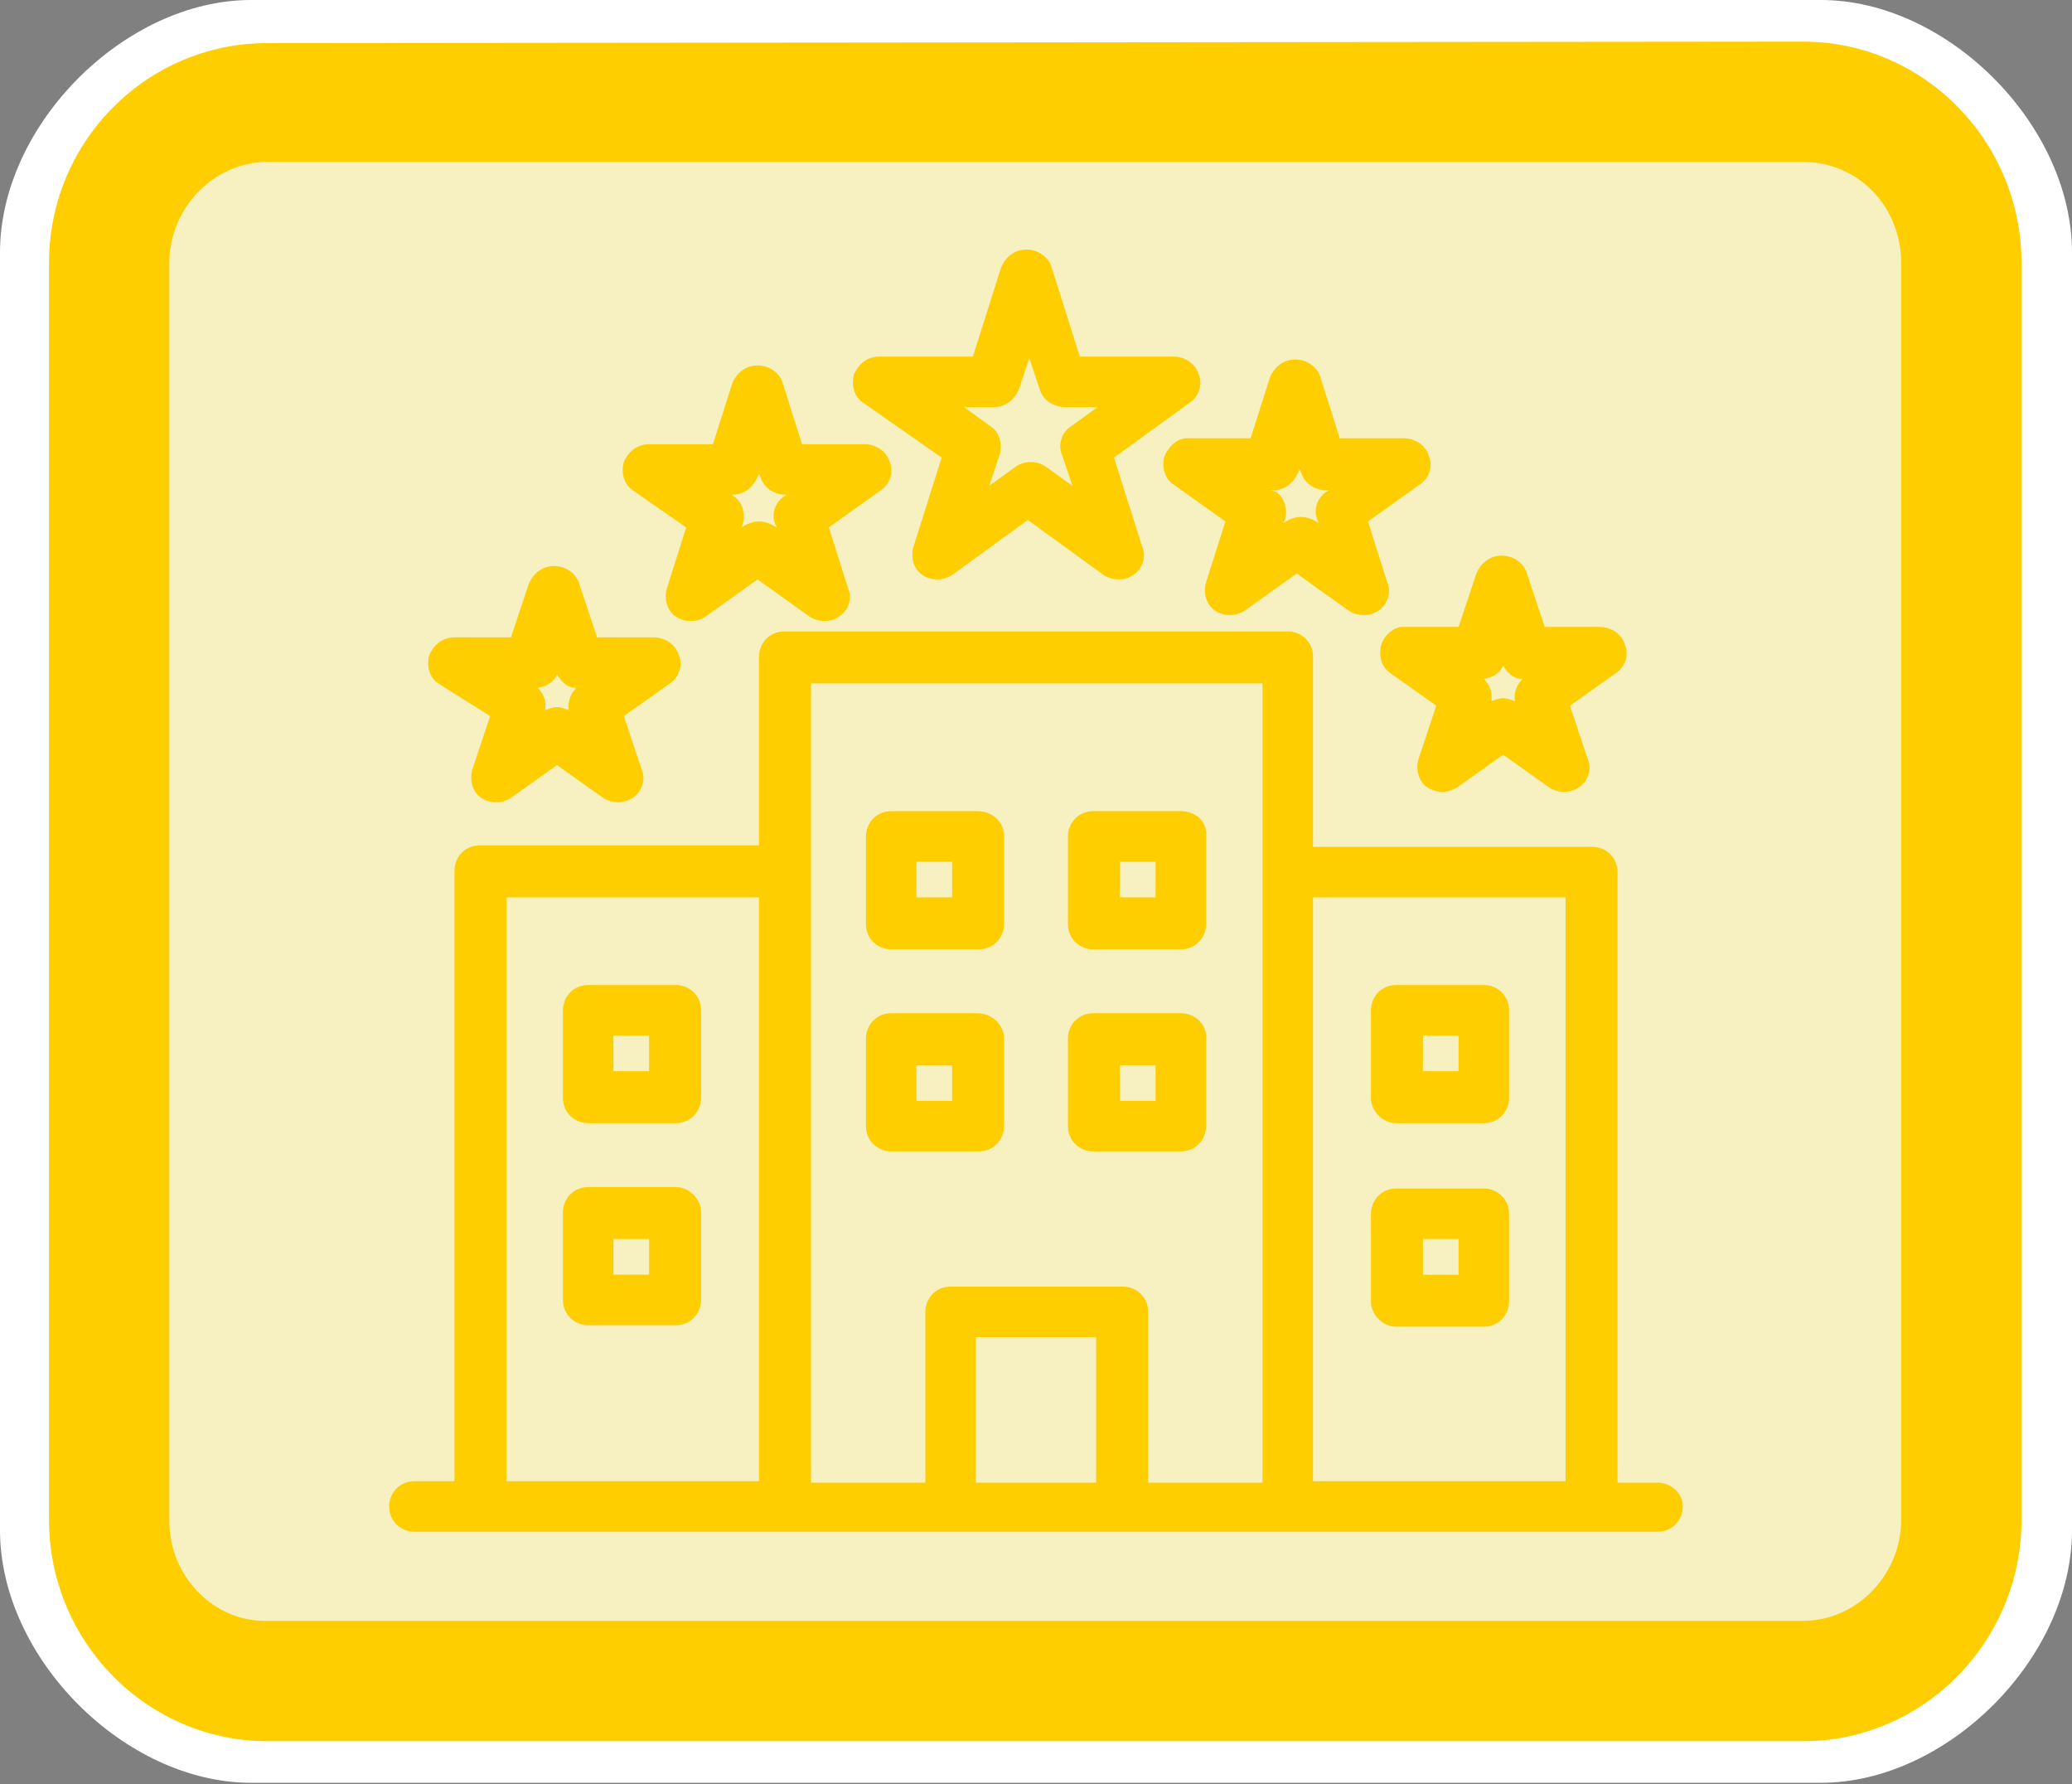
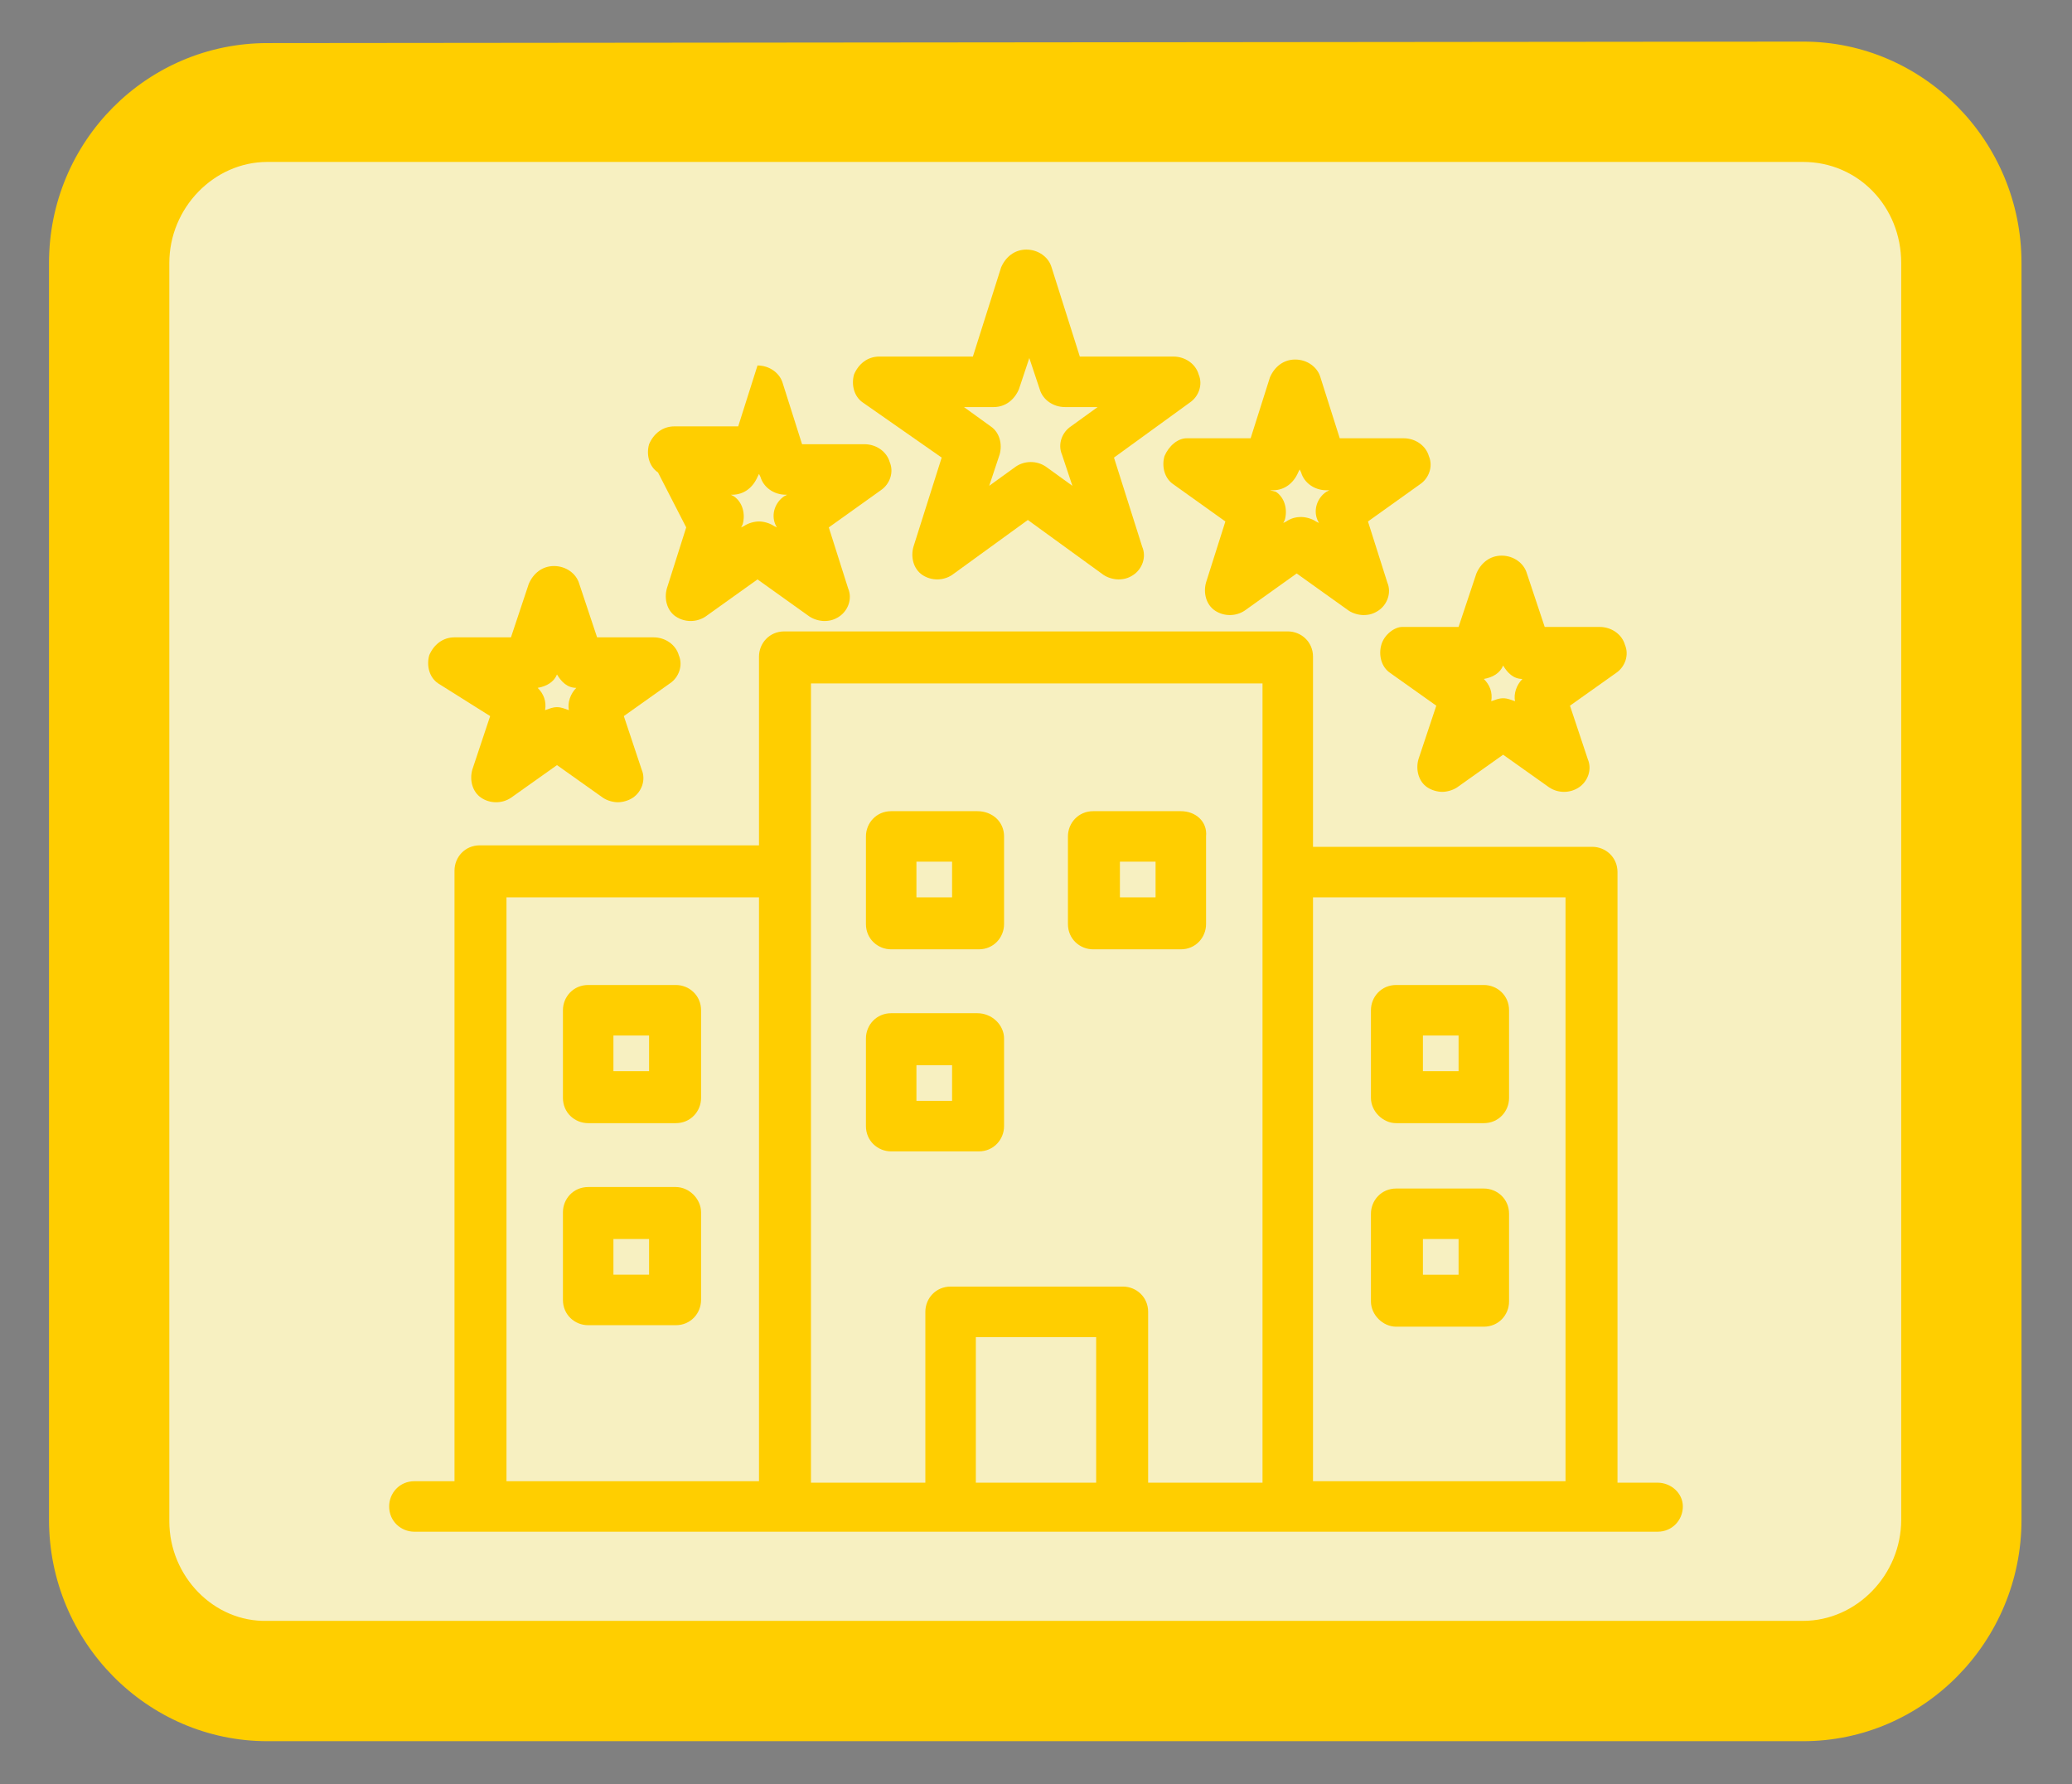
<svg xmlns="http://www.w3.org/2000/svg" version="1.1" id="Layer_1" x="0px" y="0px" viewBox="0 0 139.5 120.1" style="enable-background:new 0 0 139.5 120.1;" xml:space="preserve">
  <rect x="0" y="0" width="139.5" height="120.1" fill="#808080" stroke="none" />
  <style type="text/css">
	.st0{fill:#FFFFFF;}
	.st1{fill:#F7F0C1;}
	.st2{fill:#FFCE00;}
</style>
-   <path class="st0" d="M16.9,0C8.4,0,0,8.4,0,17v86c0,8.6,8.4,17,16.9,17h105.7c8.5,0,16.9-8.4,16.9-17V17c0-8.6-8.4-17-16.9-17H16.9z  " />
  <g>
    <path class="st1" d="M132.1,102.4c0,6-4.8,10.8-10.7,10.8H18c-5.9,0-10.7-4.9-10.7-10.8V17.7c0-6,4.8-10.8,10.7-10.8h103.4   c5.9,0,10.7,4.9,10.7,10.8V102.4z" />
    <path class="st2" d="M18,2.9C9.9,2.9,3.3,9.5,3.3,17.7v84.6c0,8.2,6.6,14.9,14.7,14.9h103.4c8.1,0,14.7-6.7,14.7-14.9V17.7   c0-8.2-6.6-14.9-14.7-14.9L18,2.9L18,2.9z M11.4,102.4V17.7c0-3.7,3-6.8,6.6-6.8h103.4c3.7,0,6.6,3,6.6,6.8v84.6   c0,3.7-3,6.8-6.6,6.8H18C14.4,109.2,11.4,106.1,11.4,102.4z" />
  </g>
  <g>
    <g>
      <path d="M52.1,80L52.1,80L52.1,80z" />
      <path d="M85.1,80L85.1,80L85.1,80z" />
      <path d="M104.4,79.5L104.4,79.5L104.4,79.5z" />
    </g>
  </g>
  <g>
    <path class="st2" d="M45.5,66.3h-5.9c-1,0-1.7,0.8-1.7,1.7v5.9c0,1,0.8,1.7,1.7,1.7h5.9c1,0,1.7-0.8,1.7-1.7V68   C47.2,67,46.4,66.3,45.5,66.3z M43.7,72.1h-2.4v-2.4h2.4V72.1z" />
    <path class="st2" d="M45.5,79.9h-5.9c-1,0-1.7,0.8-1.7,1.7v5.9c0,1,0.8,1.7,1.7,1.7h5.9c1,0,1.7-0.8,1.7-1.7v-5.9   C47.2,80.7,46.4,79.9,45.5,79.9z M43.7,85.8h-2.4v-2.4h2.4V85.8z" />
    <path class="st2" d="M94,75.6h5.9c1,0,1.7-0.8,1.7-1.7V68c0-1-0.8-1.7-1.7-1.7H94c-1,0-1.7,0.8-1.7,1.7v5.9   C92.3,74.8,93.1,75.6,94,75.6z M95.8,69.7h2.4v2.4h-2.4V69.7z" />
    <path class="st2" d="M94,89.3h5.9c1,0,1.7-0.8,1.7-1.7v-5.9c0-1-0.8-1.7-1.7-1.7H94c-1,0-1.7,0.8-1.7,1.7v5.9   C92.3,88.5,93.1,89.3,94,89.3z M95.8,83.4h2.4v2.4h-2.4V83.4z" />
    <path class="st2" d="M79.5,54.6h-5.9c-1,0-1.7,0.8-1.7,1.7v5.9c0,1,0.8,1.7,1.7,1.7h5.9c1,0,1.7-0.8,1.7-1.7v-5.9   C81.3,55.3,80.5,54.6,79.5,54.6z M77.8,60.4h-2.4v-2.4h2.4V60.4z" />
-     <path class="st2" d="M79.5,68.2h-5.9c-1,0-1.7,0.8-1.7,1.7v5.9c0,1,0.8,1.7,1.7,1.7h5.9c1,0,1.7-0.8,1.7-1.7V70   C81.3,69,80.5,68.2,79.5,68.2z M77.8,74.1h-2.4v-2.4h2.4V74.1z" />
    <path class="st2" d="M111.6,99.8h-2.7V58.7c0-1-0.8-1.7-1.7-1.7H88.4V44.2c0-1-0.8-1.7-1.7-1.7H52.8c-1,0-1.7,0.8-1.7,1.7v12.7   H32.3c-1,0-1.7,0.8-1.7,1.7v41.1h-2.7c-1,0-1.7,0.8-1.7,1.7c0,1,0.8,1.7,1.7,1.7h24.9h33.9h24.9c1,0,1.7-0.8,1.7-1.7   C113.3,100.5,112.5,99.8,111.6,99.8z M105.4,60.4v39.3h-17V60.4H105.4z M34.1,60.4h17v39.3h-17V60.4z M73.8,99.8h-8.1V90h8.1V99.8z    M77.3,99.8V88.3c0-1-0.8-1.7-1.7-1.7H64c-1,0-1.7,0.8-1.7,1.7v11.5h-7.7V46h30.4v53.8H77.3z" />
    <path class="st2" d="M65.8,68.2H60c-1,0-1.7,0.8-1.7,1.7v5.9c0,1,0.8,1.7,1.7,1.7h5.9c1,0,1.7-0.8,1.7-1.7v-5.9   C67.6,69,66.8,68.2,65.8,68.2z M64.1,74.1h-2.4v-2.4h2.4V74.1z" />
    <path class="st2" d="M65.8,54.6H60c-1,0-1.7,0.8-1.7,1.7v5.9c0,1,0.8,1.7,1.7,1.7h5.9c1,0,1.7-0.8,1.7-1.7v-5.9   C67.6,55.3,66.8,54.6,65.8,54.6z M64.1,60.4h-2.4V58h2.4V60.4z" />
    <path class="st2" d="M63.4,30.8l-1.9,6c-0.2,0.7,0,1.5,0.6,1.9c0.6,0.4,1.4,0.4,2,0l5.1-3.7l5.1,3.7c0.3,0.2,0.7,0.3,1,0.3   c0.4,0,0.7-0.1,1-0.3c0.6-0.4,0.9-1.2,0.6-1.9l-1.9-6l5.1-3.7c0.6-0.4,0.9-1.2,0.6-1.9c-0.2-0.7-0.9-1.2-1.7-1.2h-6.3l-1.9-6   c-0.2-0.7-0.9-1.2-1.7-1.2s-1.4,0.5-1.7,1.2l-1.9,6h-6.3c-0.8,0-1.4,0.5-1.7,1.2c-0.2,0.7,0,1.5,0.6,1.9L63.4,30.8z M66.9,27.4   c0.8,0,1.4-0.5,1.7-1.2l0.7-2.1l0.7,2.1c0.2,0.7,0.9,1.2,1.7,1.2h2.2l-1.8,1.3c-0.6,0.4-0.9,1.2-0.6,1.9l0.7,2.1l-1.8-1.3   c-0.6-0.4-1.4-0.4-2,0l-1.8,1.3l0.7-2.1c0.2-0.7,0-1.5-0.6-1.9l-1.8-1.3H66.9z" />
-     <path class="st2" d="M46.2,35.5l-1.3,4.1c-0.2,0.7,0,1.5,0.6,1.9c0.6,0.4,1.4,0.4,2,0L51,39l3.5,2.5c0.3,0.2,0.7,0.3,1,0.3   c0.4,0,0.7-0.1,1-0.3c0.6-0.4,0.9-1.2,0.6-1.9l-1.3-4.1l3.5-2.5c0.6-0.4,0.9-1.2,0.6-1.9c-0.2-0.7-0.9-1.2-1.7-1.2H54l-1.3-4.1   c-0.2-0.7-0.9-1.2-1.7-1.2s-1.4,0.5-1.7,1.2l-1.3,4.1h-4.3c-0.8,0-1.4,0.5-1.7,1.2c-0.2,0.7,0,1.5,0.6,1.9L46.2,35.5z M49.3,33.3   c0.8,0,1.4-0.5,1.7-1.2l0.1-0.2l0.1,0.2c0.2,0.7,0.9,1.2,1.7,1.2H53l-0.2,0.1c-0.6,0.4-0.9,1.2-0.6,1.9l0.1,0.2l-0.2-0.1   c-0.3-0.2-0.7-0.3-1-0.3s-0.7,0.1-1,0.3l-0.2,0.1l0.1-0.2c0.2-0.7,0-1.5-0.6-1.9l-0.2-0.1H49.3z" />
+     <path class="st2" d="M46.2,35.5l-1.3,4.1c-0.2,0.7,0,1.5,0.6,1.9c0.6,0.4,1.4,0.4,2,0L51,39l3.5,2.5c0.3,0.2,0.7,0.3,1,0.3   c0.4,0,0.7-0.1,1-0.3c0.6-0.4,0.9-1.2,0.6-1.9l-1.3-4.1l3.5-2.5c0.6-0.4,0.9-1.2,0.6-1.9c-0.2-0.7-0.9-1.2-1.7-1.2H54l-1.3-4.1   c-0.2-0.7-0.9-1.2-1.7-1.2l-1.3,4.1h-4.3c-0.8,0-1.4,0.5-1.7,1.2c-0.2,0.7,0,1.5,0.6,1.9L46.2,35.5z M49.3,33.3   c0.8,0,1.4-0.5,1.7-1.2l0.1-0.2l0.1,0.2c0.2,0.7,0.9,1.2,1.7,1.2H53l-0.2,0.1c-0.6,0.4-0.9,1.2-0.6,1.9l0.1,0.2l-0.2-0.1   c-0.3-0.2-0.7-0.3-1-0.3s-0.7,0.1-1,0.3l-0.2,0.1l0.1-0.2c0.2-0.7,0-1.5-0.6-1.9l-0.2-0.1H49.3z" />
    <path class="st2" d="M33,48.2l-1.2,3.6c-0.2,0.7,0,1.5,0.6,1.9c0.6,0.4,1.4,0.4,2,0l3.1-2.2l3.1,2.2c0.3,0.2,0.7,0.3,1,0.3   s0.7-0.1,1-0.3c0.6-0.4,0.9-1.2,0.6-1.9l-1.2-3.6l3.1-2.2c0.6-0.4,0.9-1.2,0.6-1.9c-0.2-0.7-0.9-1.2-1.7-1.2h-3.8l-1.2-3.6   c-0.2-0.7-0.9-1.2-1.7-1.2c-0.8,0-1.4,0.5-1.7,1.2l-1.2,3.6h-3.8c-0.8,0-1.4,0.5-1.7,1.2c-0.2,0.7,0,1.5,0.6,1.9L33,48.2z    M37.5,45.4c0.3,0.5,0.7,0.9,1.3,0.9c-0.4,0.4-0.6,1-0.5,1.5c-0.3-0.1-0.5-0.2-0.8-0.2c-0.3,0-0.5,0.1-0.8,0.2   c0.1-0.6-0.1-1.1-0.5-1.5C36.8,46.2,37.3,45.9,37.5,45.4z" />
    <path class="st2" d="M93,43.4c-0.2,0.7,0,1.5,0.6,1.9l3.1,2.2l-1.2,3.6c-0.2,0.7,0,1.5,0.6,1.9c0.3,0.2,0.7,0.3,1,0.3   s0.7-0.1,1-0.3l3.1-2.2l3.1,2.2c0.6,0.4,1.4,0.4,2,0c0.6-0.4,0.9-1.2,0.6-1.9l-1.2-3.6l3.1-2.2c0.6-0.4,0.9-1.2,0.6-1.9   c-0.2-0.7-0.9-1.2-1.7-1.2H104l-1.2-3.6c-0.2-0.7-0.9-1.2-1.7-1.2s-1.4,0.5-1.7,1.2l-1.2,3.6h-3.8C93.9,42.2,93.2,42.7,93,43.4z    M101.2,44.8c0.3,0.5,0.7,0.9,1.3,0.9c-0.4,0.4-0.6,1-0.5,1.5c-0.3-0.1-0.5-0.2-0.8-0.2c-0.3,0-0.5,0.1-0.8,0.2   c0.1-0.6-0.1-1.1-0.5-1.5C100.5,45.6,101,45.3,101.2,44.8z" />
    <path class="st2" d="M78.4,30.7c-0.2,0.7,0,1.5,0.6,1.9l3.5,2.5l-1.3,4.1c-0.2,0.7,0,1.5,0.6,1.9c0.6,0.4,1.4,0.4,2,0l3.5-2.5   l3.5,2.5c0.3,0.2,0.7,0.3,1,0.3c0.4,0,0.7-0.1,1-0.3c0.6-0.4,0.9-1.2,0.6-1.9l-1.3-4.1l3.5-2.5c0.6-0.4,0.9-1.2,0.6-1.9   c-0.2-0.7-0.9-1.2-1.7-1.2h-4.3l-1.3-4.1c-0.2-0.7-0.9-1.2-1.7-1.2s-1.4,0.5-1.7,1.2l-1.3,4.1h-4.3C79.3,29.5,78.7,30,78.4,30.7z    M85.7,33c0.8,0,1.4-0.5,1.7-1.2l0.1-0.2l0.1,0.2c0.2,0.7,0.9,1.2,1.7,1.2h0.2l-0.2,0.1c-0.6,0.4-0.9,1.2-0.6,1.9l0.1,0.2l-0.2-0.1   c-0.3-0.2-0.7-0.3-1-0.3c-0.4,0-0.7,0.1-1,0.3l-0.2,0.1l0.1-0.2c0.2-0.7,0-1.5-0.6-1.9L85.5,33H85.7z" />
  </g>
</svg>